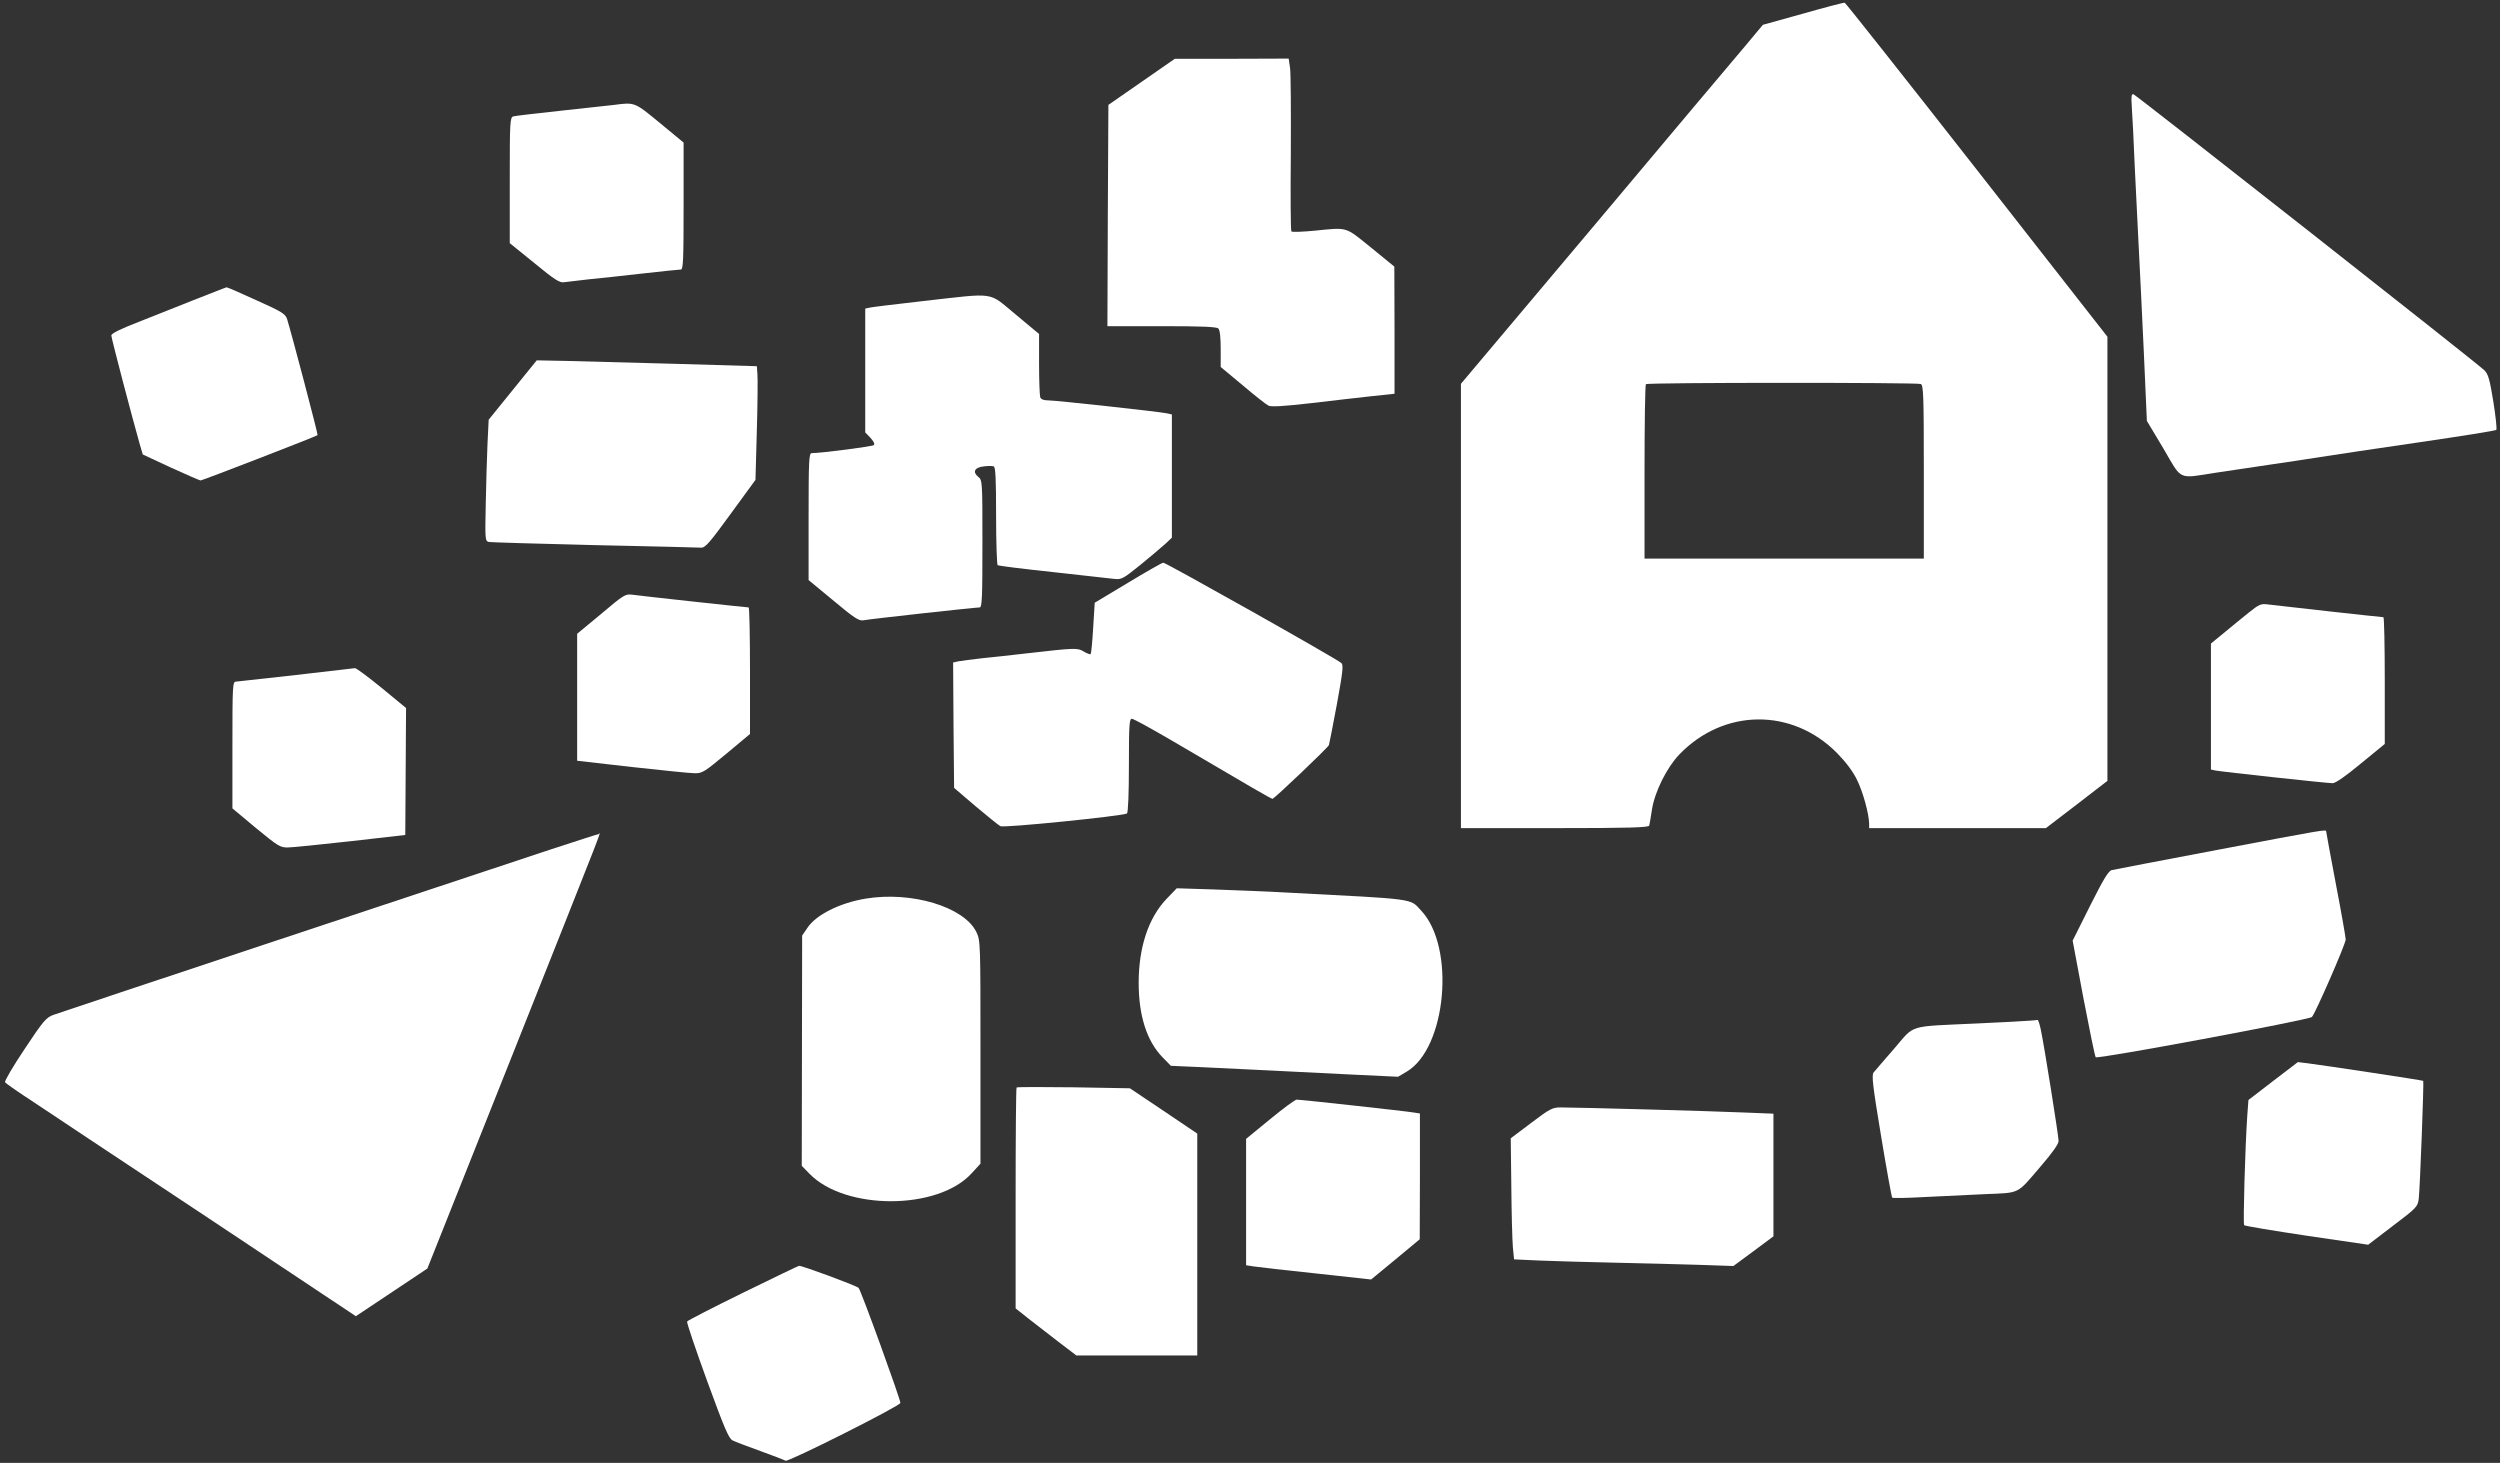
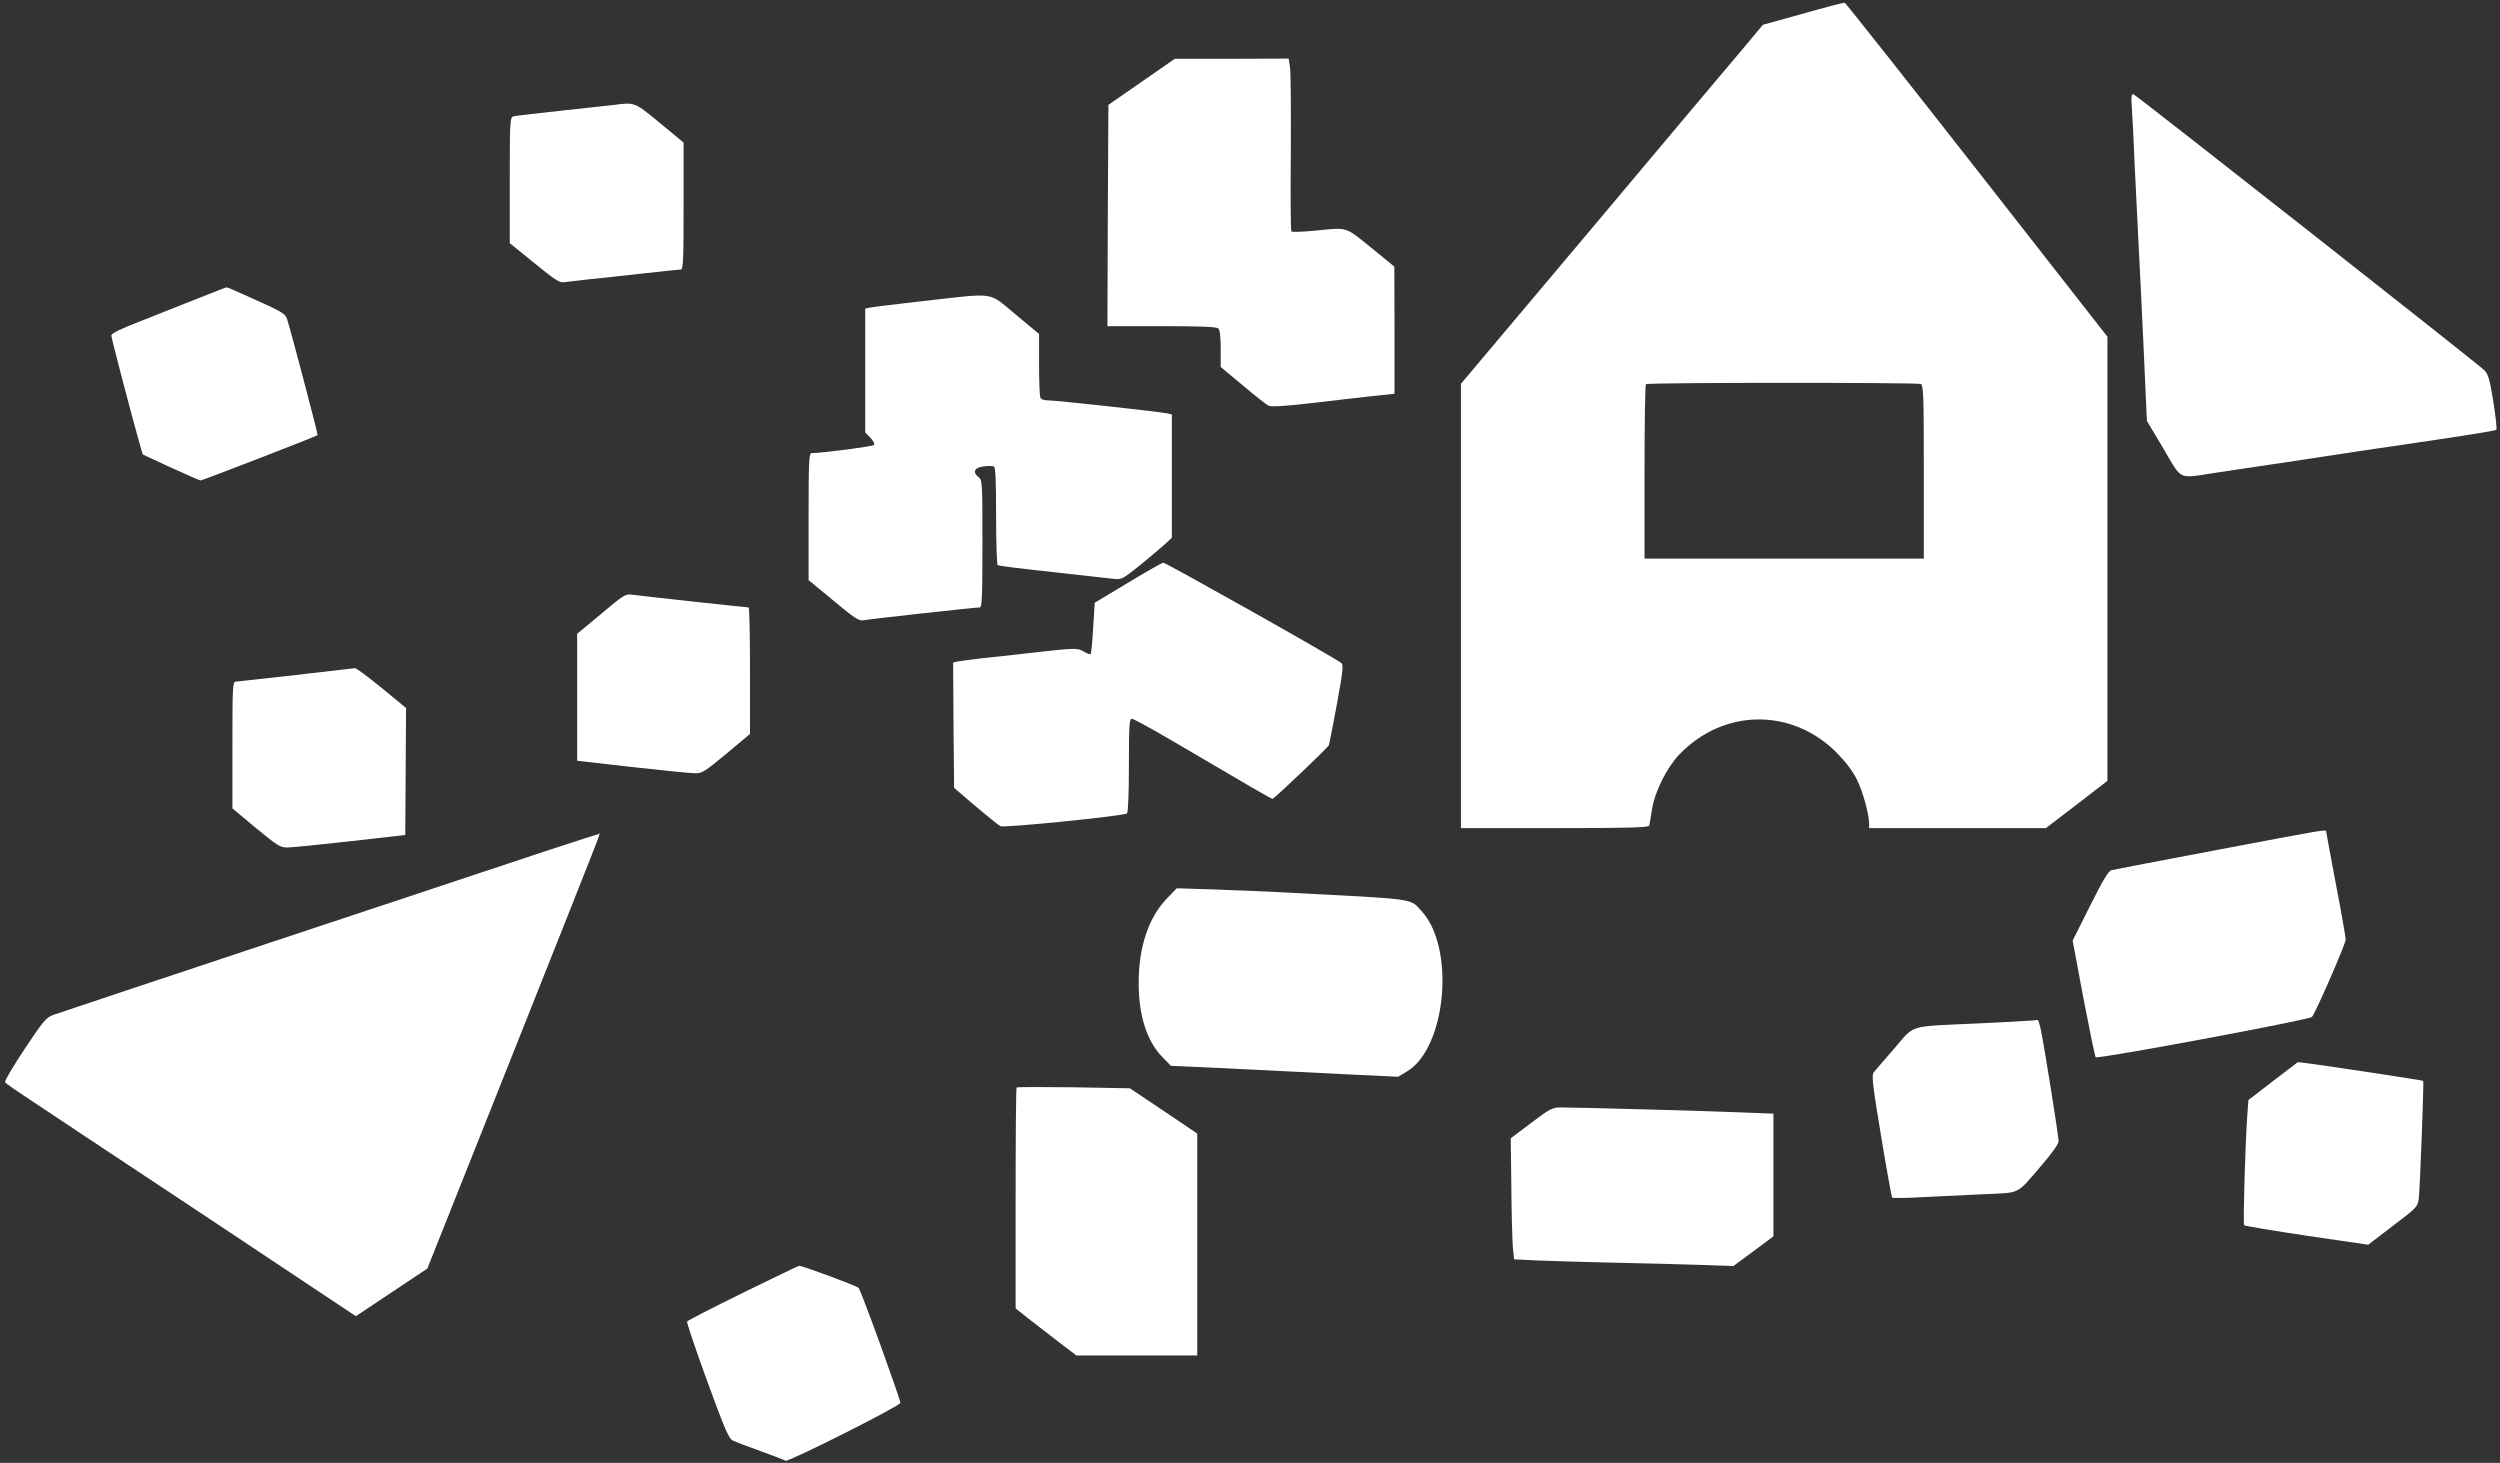
<svg xmlns="http://www.w3.org/2000/svg" version="1.0" width="1280pt" height="749pt" viewBox="0 0 1280 749" preserveAspectRatio="xMidYMid meet">
  <rect x="0" y="0" width="1280" height="749" fill="#333333" stroke="none" />
  <g transform="translate(0,749) scale(0.1,-0.1)" fill="#ffffff" stroke="none">
    <path d="M9231 7420 l-205 -57 -91 -109 c-51 -60 -399 -473 -773 -919 l-682 -810 0 -1137 0 -1138 480 0 c376 0 481 3 484 13 2 6 8 43 14 82 14 91 76 215 140 282 227 236 577 240 807 8 46 -47 81 -93 103 -138 31 -63 61 -174 62 -224 l0 -23 453 0 452 0 158 121 157 121 0 1137 0 1137 -668 854 c-367 469 -672 854 -677 856 -6 1 -102 -24 -214 -56z m603 -1896 c14 -5 16 -54 16 -450 l0 -444 -715 0 -715 0 0 443 c0 244 3 447 7 450 8 9 1386 9 1407 1z" />
    <path d="M5845 7071 l-170 -118 -3 -567 -2 -566 278 0 c203 0 281 -3 290 -12 8 -8 12 -46 12 -105 l0 -92 113 -94 c61 -52 121 -99 132 -104 14 -7 77 -3 210 12 105 13 245 28 313 36 l122 13 0 325 -1 326 -120 98 c-134 108 -116 103 -287 86 -62 -6 -116 -8 -120 -4 -4 4 -5 183 -3 398 1 216 0 413 -4 440 l-7 47 -292 -1 -291 0 -170 -118z" />
    <path d="M10915 6939 c3 -41 10 -177 15 -304 6 -126 15 -309 20 -405 5 -96 17 -337 26 -535 l16 -360 85 -142 c97 -166 71 -154 270 -123 71 10 191 29 268 40 77 11 196 29 265 40 69 11 298 45 510 76 212 31 388 59 391 63 4 3 -3 68 -15 144 -19 116 -26 142 -47 162 -34 34 -1779 1406 -1795 1412 -11 4 -13 -9 -9 -68z" />
    <path d="M3145 6953 c-16 -2 -136 -15 -265 -29 -129 -14 -243 -27 -252 -30 -17 -5 -18 -29 -18 -327 l0 -322 126 -102 c103 -85 130 -102 152 -98 15 2 72 9 127 15 55 5 180 19 278 30 98 11 185 20 193 20 12 0 14 51 14 325 l0 325 -121 100 c-130 107 -128 107 -234 93z" />
    <path d="M1005 5959 c-82 -33 -214 -85 -292 -116 -98 -38 -143 -60 -143 -71 0 -13 107 -421 146 -558 l15 -51 144 -67 c79 -36 148 -66 152 -66 9 0 593 226 599 232 3 4 -133 520 -156 594 -9 27 -26 38 -158 97 -81 37 -149 67 -152 66 -3 0 -72 -28 -155 -60z" />
    <path d="M4730 5949 c-140 -16 -265 -31 -277 -34 l-23 -5 0 -317 0 -317 27 -28 c16 -17 23 -32 17 -37 -8 -7 -269 -41 -318 -41 -14 0 -16 -35 -16 -325 l0 -325 127 -105 c105 -88 131 -105 153 -101 27 6 572 66 596 66 12 0 14 52 14 326 0 322 0 326 -22 343 -30 25 -18 48 29 53 21 3 44 3 51 0 9 -3 12 -63 12 -252 0 -137 4 -251 8 -254 5 -3 132 -19 283 -35 151 -17 292 -33 314 -35 37 -4 45 0 134 72 52 42 109 91 128 108 l33 31 0 316 0 315 -27 6 c-45 9 -566 66 -605 66 -23 0 -38 5 -42 16 -3 9 -6 85 -6 170 l0 154 -120 100 c-143 118 -95 111 -470 69z" />
-     <path d="M2625 5493 l-123 -152 -6 -123 c-3 -68 -7 -207 -9 -311 -4 -183 -3 -188 17 -192 12 -2 255 -9 541 -16 286 -6 531 -12 545 -13 21 -1 44 26 151 173 l127 174 7 251 c4 138 5 269 3 291 l-3 40 -410 12 c-225 6 -479 13 -563 15 l-154 3 -123 -152z" />
    <path d="M5775 4506 l-170 -102 -8 -129 c-4 -71 -10 -131 -13 -134 -2 -3 -18 3 -35 13 -33 20 -45 19 -299 -10 -69 -8 -168 -19 -220 -24 -52 -6 -107 -13 -123 -16 l-27 -6 2 -321 3 -321 110 -94 c61 -51 117 -97 127 -102 16 -10 627 52 648 65 6 4 10 103 10 246 0 204 2 239 15 239 8 0 101 -51 207 -113 400 -235 506 -297 513 -297 9 0 283 261 289 275 2 7 21 101 41 210 30 164 34 200 23 210 -20 20 -900 515 -912 514 -6 0 -87 -46 -181 -103z" />
    <path d="M3078 4347 l-123 -102 0 -325 0 -325 280 -32 c154 -17 299 -32 322 -32 38 -1 50 7 162 100 l121 101 0 324 c0 178 -3 324 -7 324 -11 0 -555 59 -595 65 -36 5 -44 0 -160 -98z" />
-     <path d="M11513 4353 c-33 -26 -89 -73 -126 -103 l-67 -55 0 -322 0 -323 23 -5 c29 -6 570 -65 600 -65 15 0 68 37 145 101 l122 100 0 325 c0 178 -3 324 -7 324 -12 0 -543 59 -589 65 -38 5 -46 2 -101 -42z" />
    <path d="M1515 4034 c-159 -18 -298 -33 -307 -34 -17 0 -18 -22 -18 -325 l0 -324 121 -101 c112 -92 124 -100 163 -99 22 0 167 15 321 32 l280 32 2 325 2 325 -125 103 c-69 56 -130 102 -137 101 -7 -1 -142 -16 -302 -35z" />
    <path d="M11355 3139 c-286 -54 -530 -101 -543 -104 -17 -4 -42 -46 -111 -183 l-89 -178 55 -294 c31 -162 59 -299 63 -303 9 -11 1091 191 1107 206 17 17 173 374 173 397 0 10 -22 137 -50 282 -27 144 -50 266 -50 271 0 11 -7 10 -555 -94z" />
    <path d="M2820 3141 c-535 -177 -2508 -833 -2546 -847 -37 -13 -52 -30 -148 -175 -59 -88 -104 -165 -100 -170 3 -6 70 -52 148 -103 77 -52 480 -319 895 -594 l753 -501 183 122 183 122 436 1095 c504 1268 450 1130 440 1129 -5 0 -115 -36 -244 -78z" />
    <path d="M5972 2887 c-92 -97 -142 -247 -142 -429 0 -169 42 -298 121 -380 l44 -45 160 -7 c88 -4 237 -11 330 -16 94 -5 283 -14 421 -21 l252 -12 44 26 c204 120 251 638 74 825 -59 63 -14 57 -686 92 -102 6 -270 12 -375 16 l-190 6 -53 -55z" />
-     <path d="M4432 2889 c-133 -22 -255 -83 -299 -151 l-26 -38 -1 -590 -1 -589 40 -41 c183 -188 658 -187 830 3 l45 49 0 571 c0 562 0 571 -21 615 -63 129 -332 210 -567 171z" />
    <path d="M10390 2264 c-19 -2 -138 -8 -265 -14 -363 -17 -318 -3 -426 -128 -51 -59 -99 -114 -106 -123 -11 -13 -5 -66 38 -325 28 -170 54 -312 57 -316 4 -3 77 -2 162 3 85 4 226 11 314 15 184 8 159 -4 290 149 55 64 86 108 86 123 0 25 -72 479 -91 570 -6 28 -13 51 -17 50 -4 -1 -23 -3 -42 -4z" />
    <path d="M11638 1955 l-126 -97 -6 -81 c-11 -161 -22 -552 -16 -560 3 -4 148 -28 321 -54 l314 -46 127 97 c122 92 127 98 132 139 6 44 27 600 23 603 -3 3 -512 80 -592 90 l-50 6 -127 -97z" />
    <path d="M5205 1922 c-3 -3 -5 -259 -5 -568 l0 -563 68 -54 c37 -29 107 -83 155 -120 l88 -67 310 0 309 0 0 568 0 568 -172 116 -173 116 -287 5 c-158 2 -290 2 -293 -1z" />
-     <path d="M6502 1759 l-122 -100 0 -324 0 -323 38 -6 c20 -3 164 -20 319 -36 l283 -31 125 103 124 103 1 322 0 322 -32 5 c-40 7 -579 66 -599 66 -8 0 -69 -45 -137 -101z" />
    <path d="M7840 1741 l-105 -79 3 -248 c1 -137 5 -277 8 -311 l6 -61 132 -6 c72 -3 246 -8 386 -11 140 -3 334 -8 430 -11 l175 -6 103 76 102 76 0 314 0 314 -152 6 c-153 7 -853 26 -938 26 -41 0 -55 -7 -150 -79z" />
    <path d="M3804 871 c-155 -76 -283 -142 -286 -147 -3 -5 43 -141 102 -303 89 -244 111 -296 131 -306 13 -7 78 -31 144 -55 66 -24 123 -46 127 -49 11 -9 588 281 588 296 0 20 -202 577 -214 589 -10 11 -291 115 -305 113 -3 0 -132 -62 -287 -138z" />
  </g>
</svg>